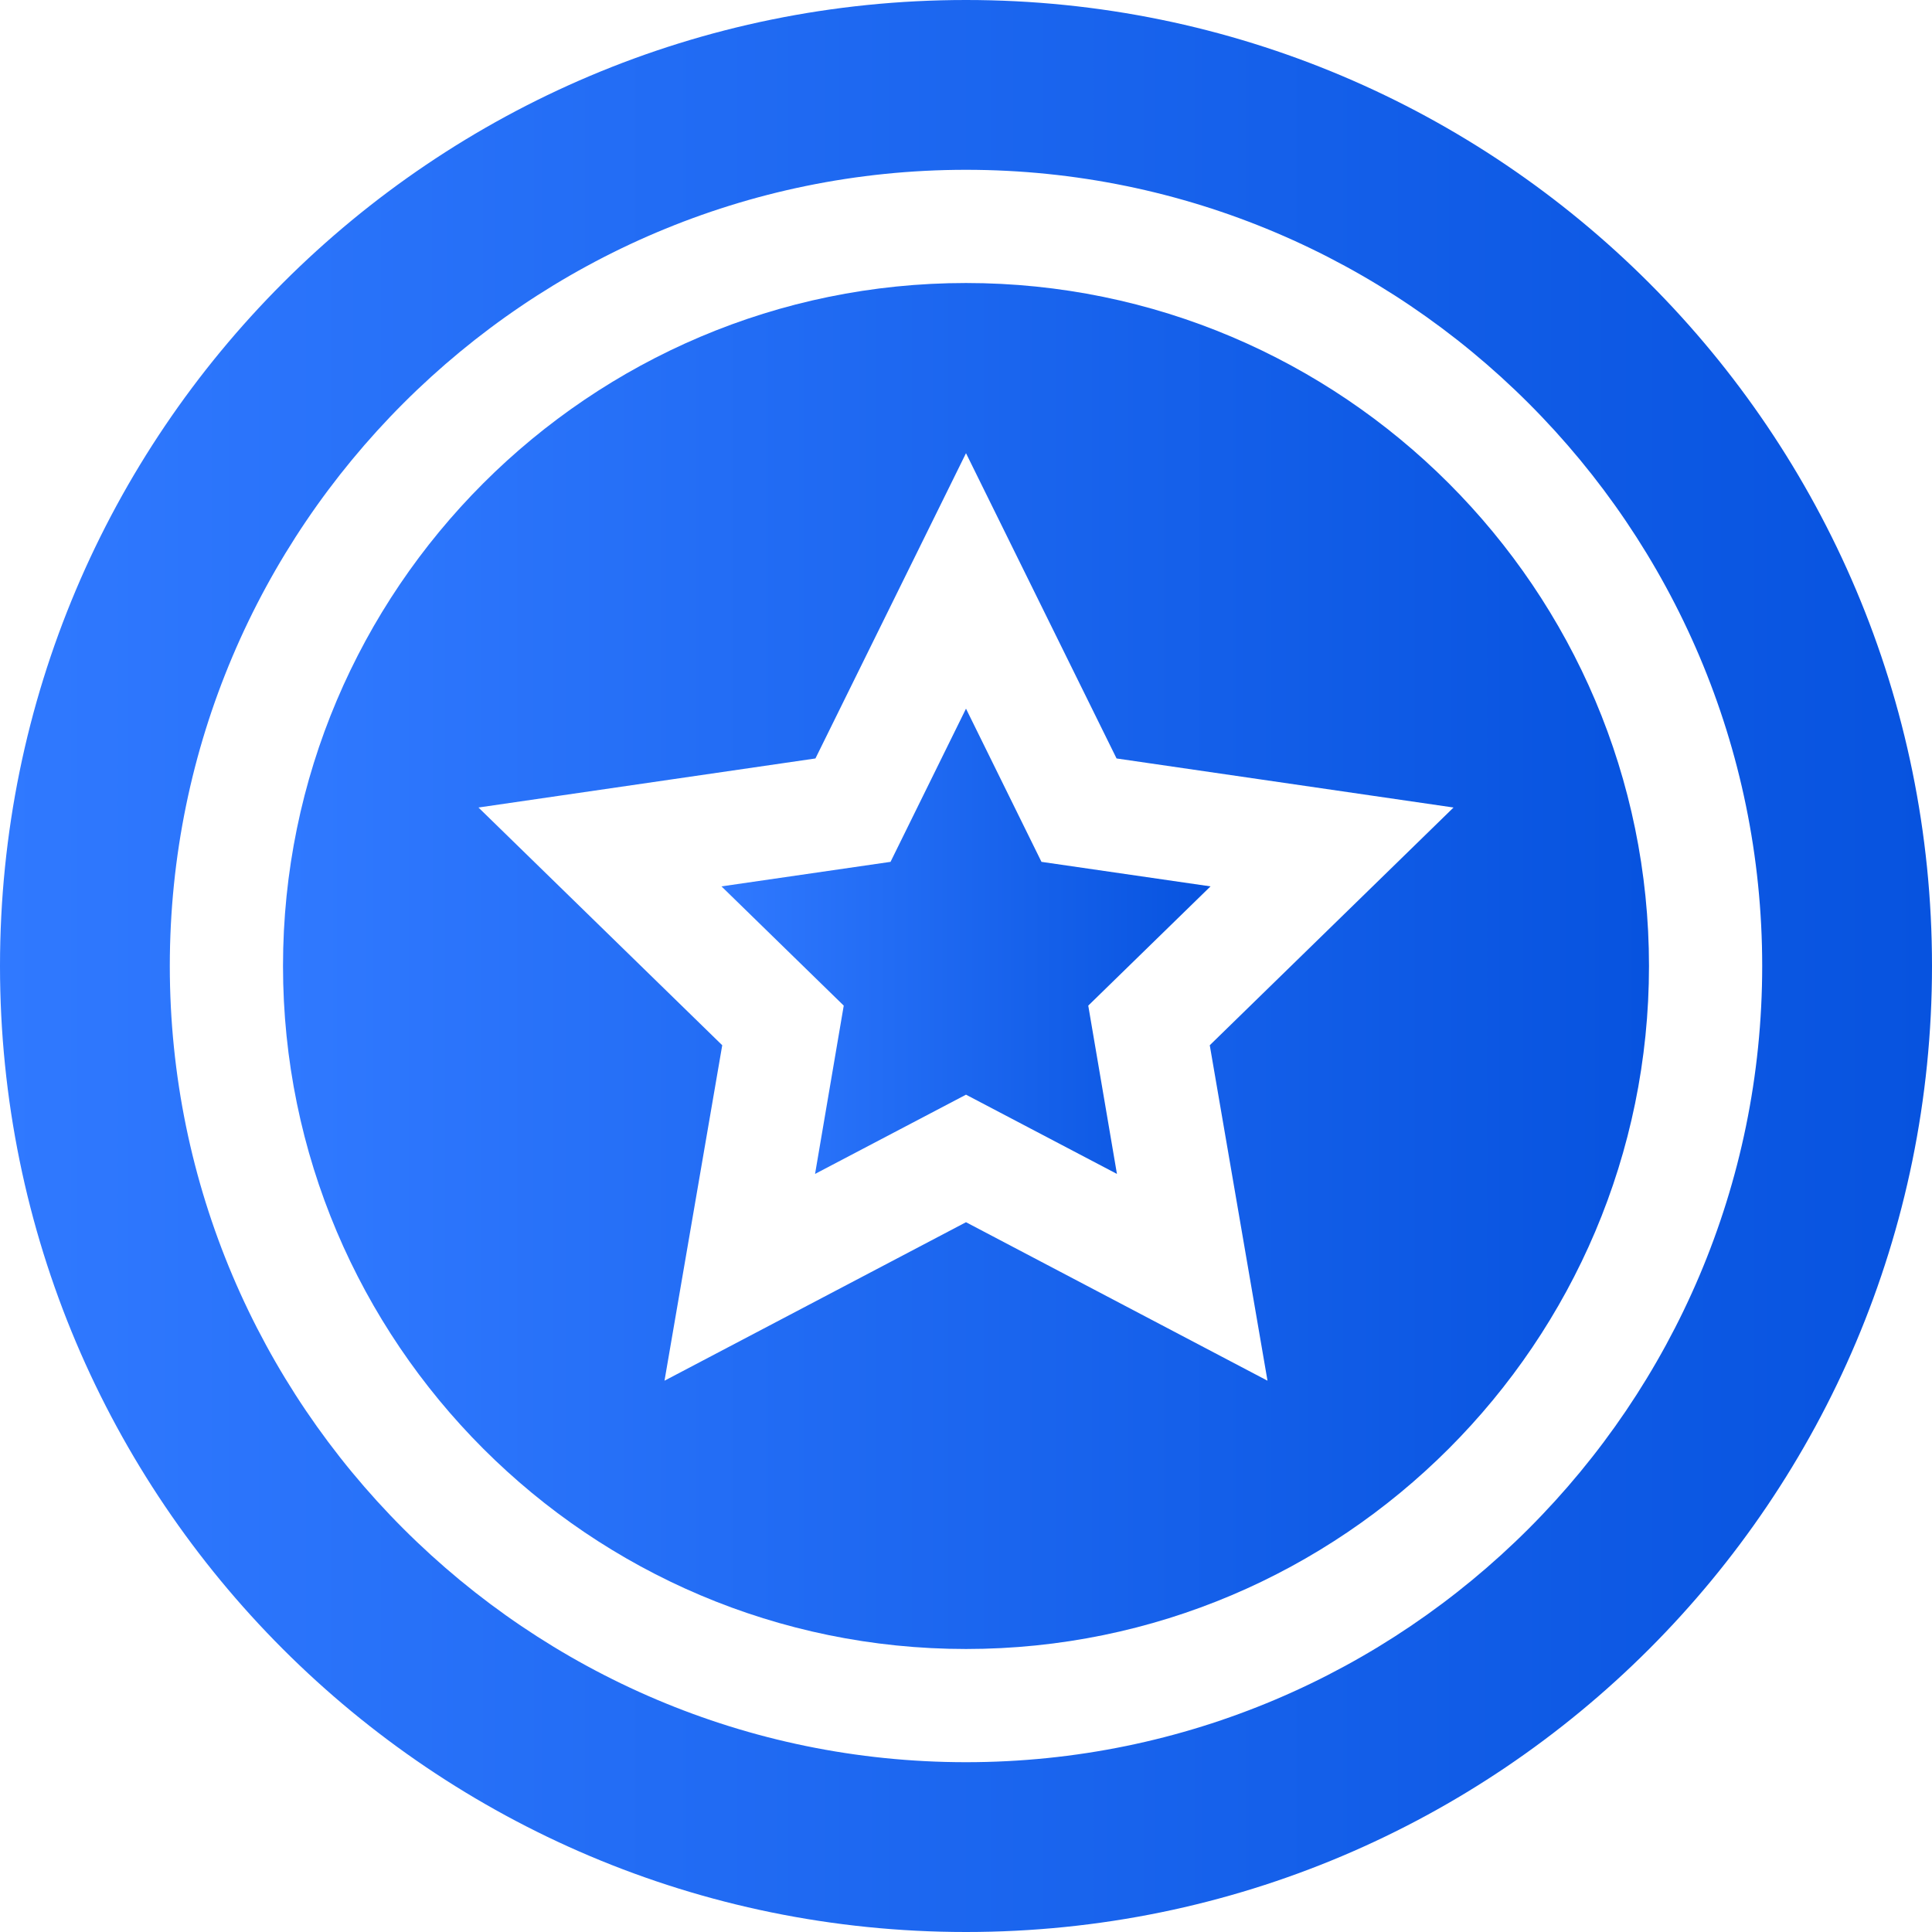
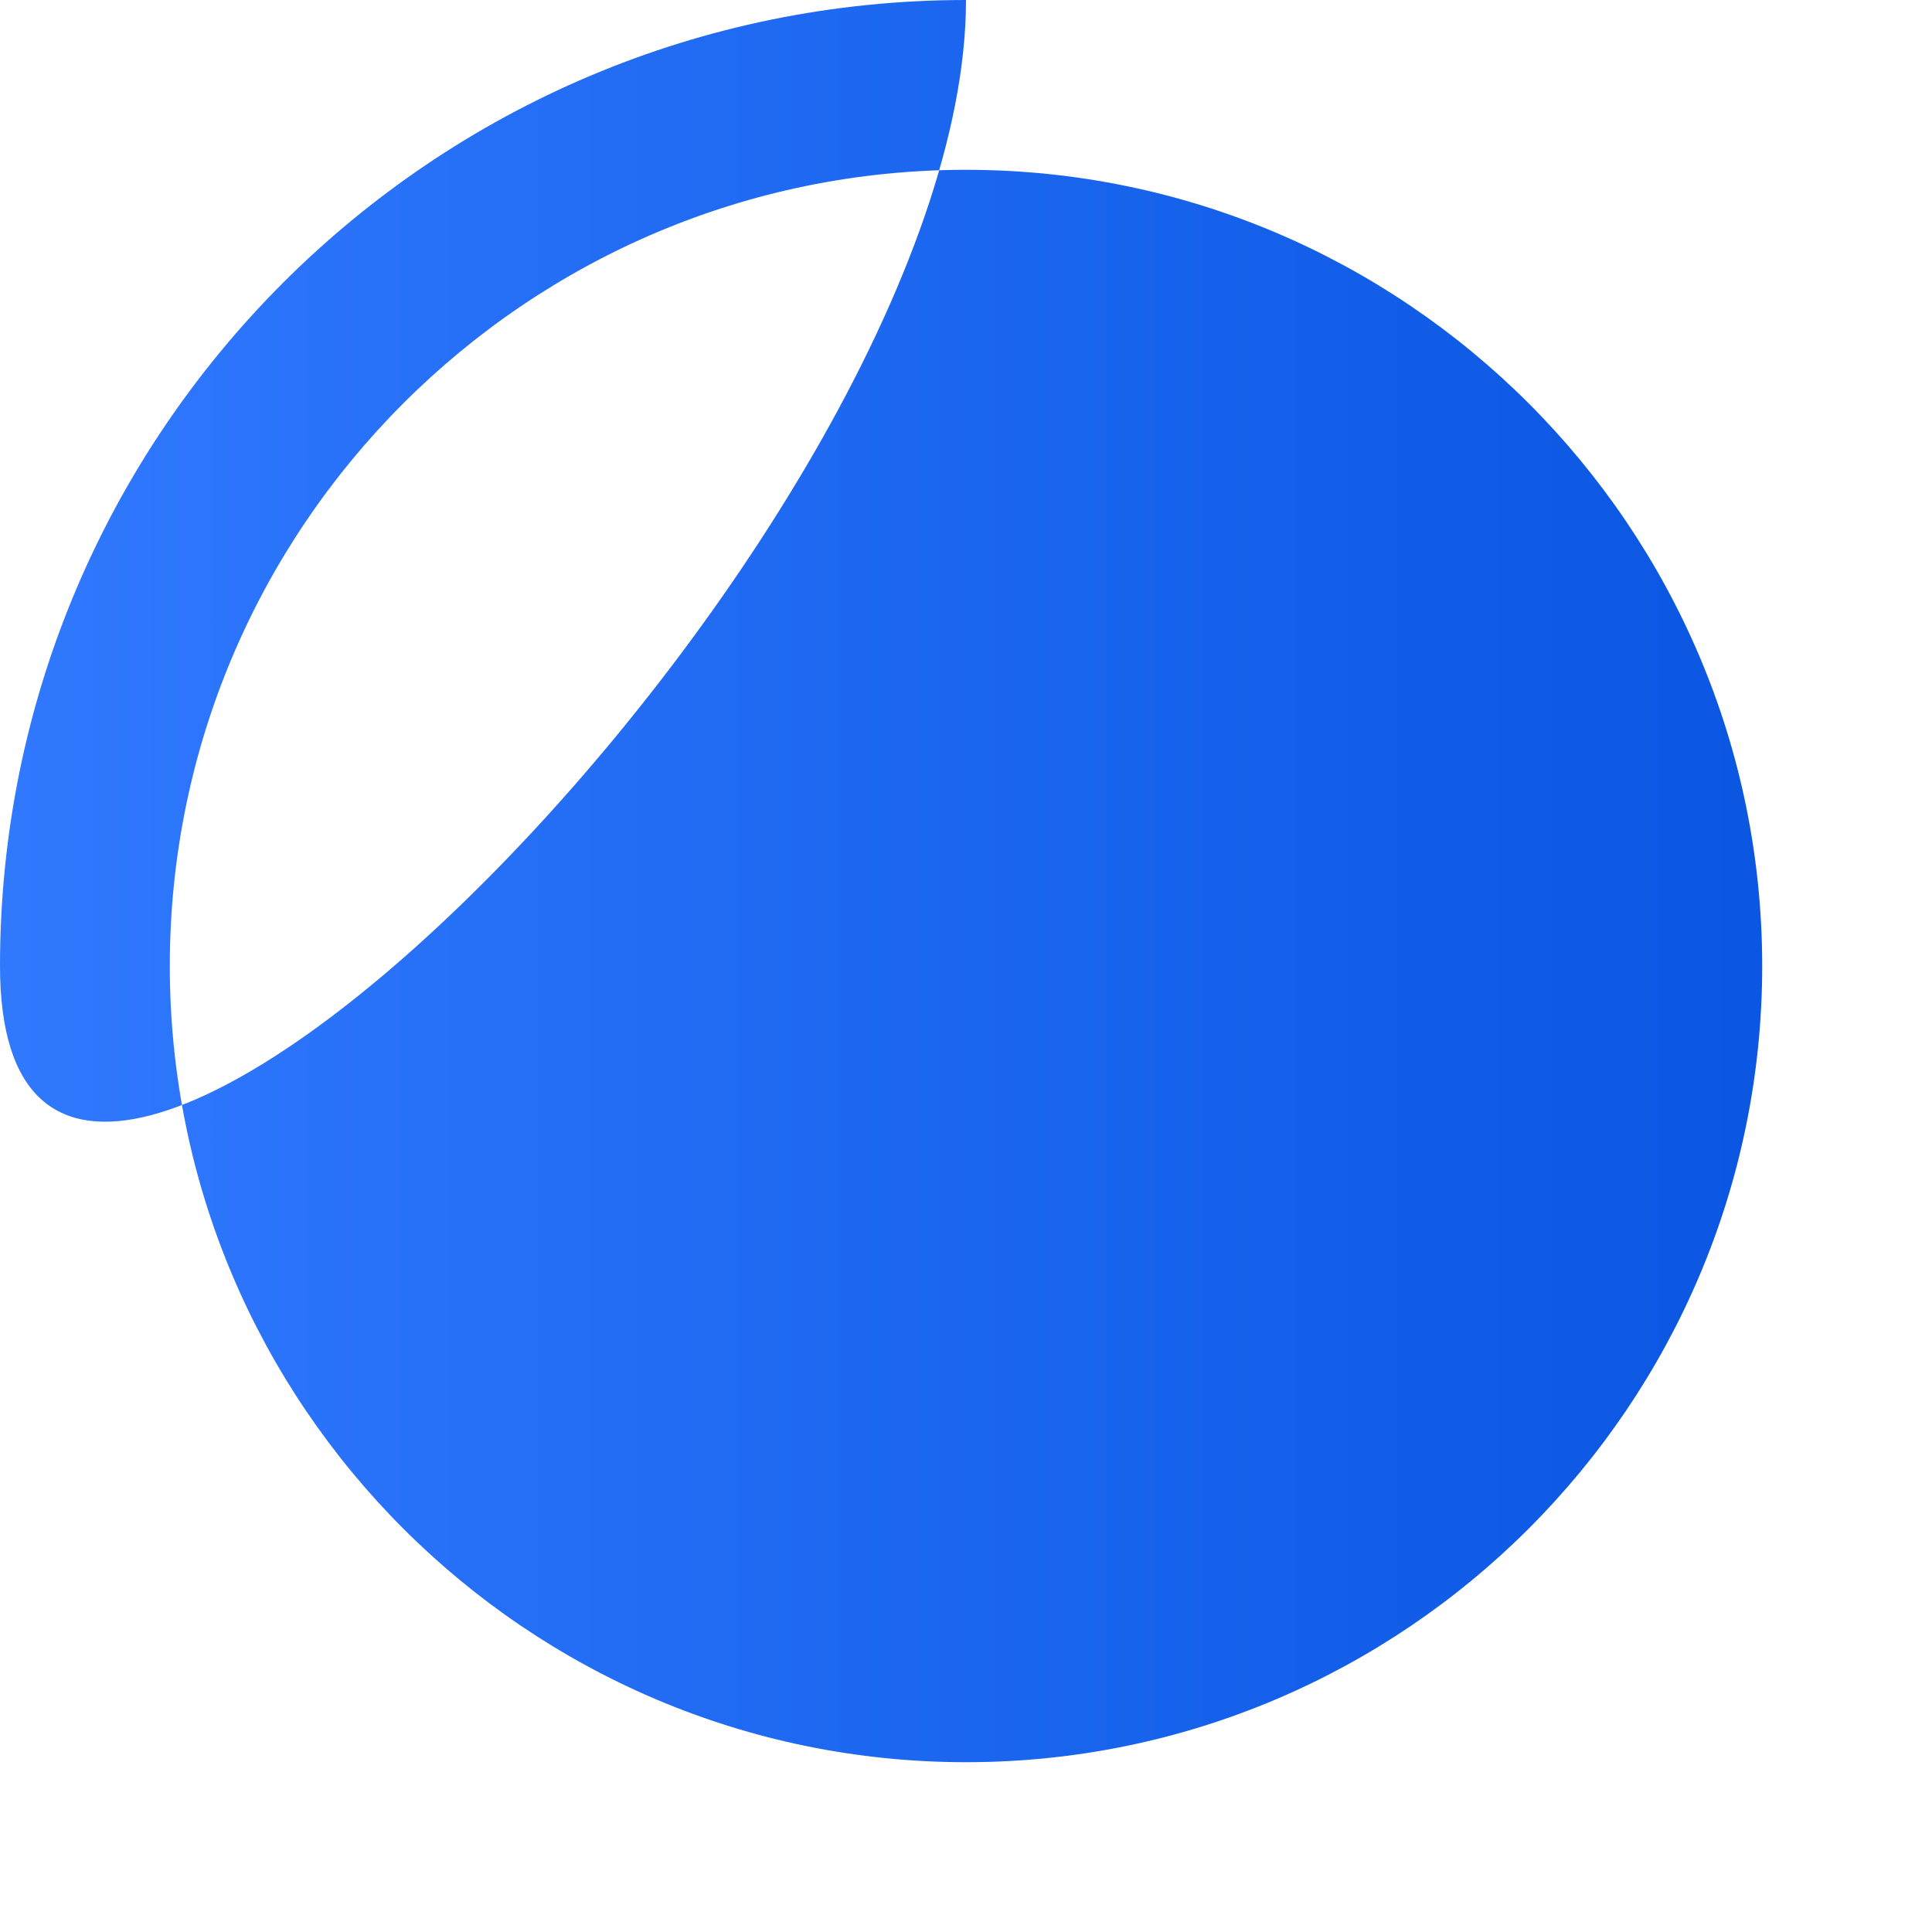
<svg xmlns="http://www.w3.org/2000/svg" id="Capa_1" x="0px" y="0px" viewBox="0 0 512 512" style="enable-background:new 0 0 512 512;" xml:space="preserve">
  <style type="text/css"> .st0{fill:url(#SVGID_1_);} .st1{fill:url(#SVGID_2_);} .st2{fill:url(#SVGID_3_);} </style>
  <g>
    <linearGradient id="SVGID_1_" gradientUnits="userSpaceOnUse" x1="191.2" y1="249.45" x2="320.8" y2="249.45">
      <stop offset="0" style="stop-color:#3079FF" />
      <stop offset="1" style="stop-color:#0753DF" />
    </linearGradient>
    <path class="st0" d="M276,228.4l-20-40.6l-20,40.6l-44.8,6.5l32.4,31.6l-7.6,44.6l40-21l40,21l-7.6-44.6l32.4-31.6L276,228.4z" />
    <linearGradient id="SVGID_2_" gradientUnits="userSpaceOnUse" x1="0" y1="256" x2="512" y2="256">
      <stop offset="0" style="stop-color:#3079FF" />
      <stop offset="1" style="stop-color:#0753DF" />
    </linearGradient>
-     <path class="st1" d="M256,0C114.6,0,0,114.6,0,256s114.6,256,256,256s256-114.6,256-256S397.4,0,256,0z M256,467 c-116.3,0-211-94.7-211-211S139.7,45,256,45s211,94.7,211,211S372.3,467,256,467z" />
+     <path class="st1" d="M256,0C114.6,0,0,114.6,0,256s256-114.6,256-256S397.4,0,256,0z M256,467 c-116.3,0-211-94.7-211-211S139.7,45,256,45s211,94.7,211,211S372.3,467,256,467z" />
    <linearGradient id="SVGID_3_" gradientUnits="userSpaceOnUse" x1="75" y1="256" x2="437" y2="256">
      <stop offset="0" style="stop-color:#3079FF" />
      <stop offset="1" style="stop-color:#0753DF" />
    </linearGradient>
-     <path class="st2" d="M256,75c-99.8,0-181,81.2-181,181s81.2,181,181,181s181-81.2,181-181S355.8,75,256,75z M335.9,365.9l-79.9-42 l-79.9,42l15.3-88.9l-64.6-63l89.3-13l39.9-80.9l39.9,80.9l89.3,13l-64.6,63L335.9,365.9z" />
  </g>
</svg>